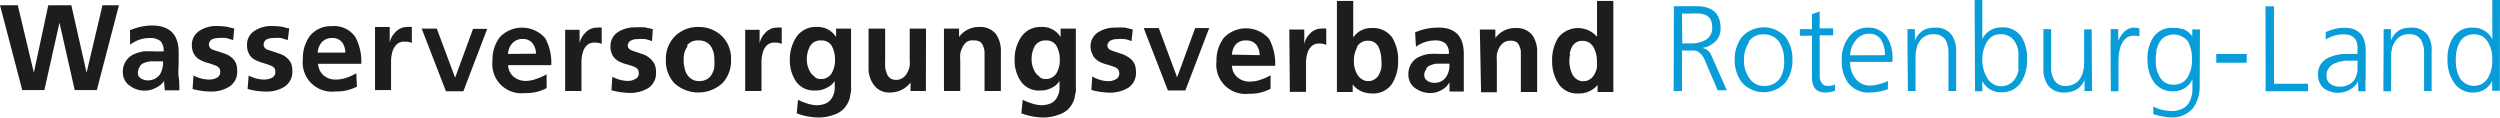
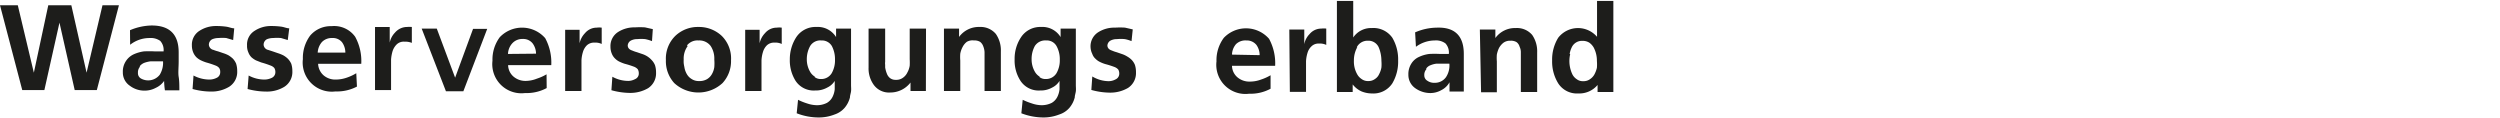
<svg xmlns="http://www.w3.org/2000/svg" id="Ebene_1" data-name="Ebene 1" viewBox="0 0 185.39 8.75">
  <defs>
    <style>.cls-1{fill:#089dd9;}.cls-2{fill:#1d1d1b;}</style>
  </defs>
-   <path class="cls-1" d="M185.39,0h-.57V2.93h0a1.27,1.27,0,0,0-.41-.53,1.48,1.48,0,0,0-.43-.25,1.55,1.55,0,0,0-.59-.1,1.64,1.64,0,0,0-1.45.68,2.89,2.89,0,0,0-.44,1.72A2.88,2.88,0,0,0,182,6.16a1.66,1.66,0,0,0,1.42.7A1.51,1.51,0,0,0,184.81,6h0v.73h.57Zm-3.22,3.77a2.2,2.2,0,0,1,.22-.61,1.14,1.14,0,0,1,.42-.45,1.33,1.33,0,0,1,1.3,0,1.37,1.37,0,0,1,.42.47,2.14,2.14,0,0,1,.23.61,3.85,3.85,0,0,1,.06.66,2.69,2.69,0,0,1-.29,1.27,1.25,1.25,0,0,1-.42.46,1.21,1.21,0,0,1-1.3,0,1.18,1.18,0,0,1-.42-.44,2.47,2.47,0,0,1-.22-.63,3.68,3.68,0,0,1-.06-.66,4,4,0,0,1,.06-.68m-5.43,3h.57V4.21a2.46,2.46,0,0,1,.07-.6,1.48,1.48,0,0,1,.23-.53,1.14,1.14,0,0,1,1.06-.54.94.94,0,0,1,.84.38,1.84,1.84,0,0,1,.25,1V6.75h.56V3.82A2,2,0,0,0,180,2.56a1.44,1.44,0,0,0-1.21-.51,2.15,2.15,0,0,0-.61.08,1.42,1.42,0,0,0-.42.23,1.45,1.45,0,0,0-.27.29c-.07.11-.13.22-.19.33h0V2.16h-.54q0,.55,0,1.08Zm-1.86,0h.55a7.32,7.32,0,0,1,0-1v-2c0-1.15-.53-1.72-1.61-1.71a3.27,3.27,0,0,0-1.35.32v.55a2.43,2.43,0,0,1,1.35-.38c.71,0,1.06.39,1,1.18V4h-.11l-.93,0a3.34,3.34,0,0,0-.92.2,1.45,1.45,0,0,0-.69.47,1.36,1.36,0,0,0-.28.91,1.41,1.41,0,0,0,.27.8,1.15,1.15,0,0,0,.47.34,1.8,1.8,0,0,0,.77.16,1.83,1.83,0,0,0,.85-.23,1.36,1.36,0,0,0,.61-.62h0Zm-.06-2a3.87,3.87,0,0,1,0,.45,1.42,1.42,0,0,1-.15.55,1.08,1.08,0,0,1-.4.45,1.34,1.34,0,0,1-.79.2,1,1,0,0,1-.66-.2.67.67,0,0,1-.29-.63.84.84,0,0,1,.21-.6,1,1,0,0,1,.5-.33,2.88,2.88,0,0,1,.7-.16h.9Zm-6.81,2h3.14V6.21h-2.52V.47H168Zm-3.66-2.12h2.26V4h-2.26Zm-4.45-.86a2.2,2.2,0,0,1,.22-.61,1.14,1.14,0,0,1,.42-.45,1.34,1.34,0,0,1,1.73.37,2.85,2.85,0,0,1,.28,1.37,2.53,2.53,0,0,1-.3,1.22,1.19,1.19,0,0,1-1.09.59,1.11,1.11,0,0,1-1-.57,2.31,2.31,0,0,1-.3-1.24,4,4,0,0,1,.06-.68m3.22-1.61h-.57v.52h0a1.52,1.52,0,0,0-.64-.53,2.71,2.71,0,0,0-.79-.1,1.64,1.64,0,0,0-1.45.68,2.89,2.89,0,0,0-.44,1.72,3.11,3.11,0,0,0,.1.79,2.31,2.31,0,0,0,.32.74,1.67,1.67,0,0,0,1.51.77,1.5,1.5,0,0,0,1.4-.9h0c0,.32,0,.63,0,.91a2.18,2.18,0,0,1-.21.75,1.1,1.1,0,0,1-.48.5,1.71,1.71,0,0,1-.86.2,2.87,2.87,0,0,1-1.35-.33l0,.57.56.14a3.56,3.56,0,0,0,.83.1A2,2,0,0,0,162.64,8a2.7,2.7,0,0,0,.48-1.64Zm-6.61,4.59h.57V4.48a3.74,3.74,0,0,1,.06-.65,1.87,1.87,0,0,1,.18-.58,1.2,1.2,0,0,1,.35-.44.94.94,0,0,1,.55-.16,1.32,1.32,0,0,1,.41.05V2.11a2,2,0,0,0-.39-.06,1,1,0,0,0-.72.3,1.94,1.94,0,0,0-.46.69h0V2.16h-.57a9.54,9.54,0,0,1,0,1Zm-1.42-4.59h-.56V4.7a2.22,2.22,0,0,1-.07.57,1.43,1.43,0,0,1-.22.54,1.08,1.08,0,0,1-.42.4,1.21,1.21,0,0,1-.65.16.91.91,0,0,1-.83-.39,1.8,1.8,0,0,1-.26-1V2.16h-.57V5.09a2,2,0,0,0,.36,1.26,1.45,1.45,0,0,0,1.21.51,1.81,1.81,0,0,0,.61-.1,1.38,1.38,0,0,0,.42-.22,1.3,1.3,0,0,0,.28-.3,1.94,1.94,0,0,0,.17-.31h0v.82h.55c0-.37,0-.73,0-1.08Zm-8.65,4.59H147V6h0a1.51,1.51,0,0,0,1.43.84,1.67,1.67,0,0,0,1.42-.7,3,3,0,0,0,.47-1.71,3,3,0,0,0-.43-1.72,1.66,1.66,0,0,0-1.46-.68,1.55,1.55,0,0,0-.59.1,1.8,1.8,0,0,0-.43.25,1.75,1.75,0,0,0-.27.28,1.11,1.11,0,0,0-.14.25h0V0h-.57Zm3.24-1.64a1.89,1.89,0,0,1-.22.63,1.18,1.18,0,0,1-.42.44,1.11,1.11,0,0,1-.67.19,1,1,0,0,1-.63-.19,1.17,1.17,0,0,1-.42-.46A2.59,2.59,0,0,1,147,4.45a2.56,2.56,0,0,1,.3-1.27,1.37,1.37,0,0,1,.42-.47,1.09,1.09,0,0,1,.64-.17,1.17,1.17,0,0,1,.67.17,1.14,1.14,0,0,1,.42.45,1.71,1.71,0,0,1,.22.61,5.31,5.31,0,0,1,0,.68,4.89,4.89,0,0,1,0,.66m-8.19,1.64h.57V4.21a2.46,2.46,0,0,1,.07-.6,1.46,1.46,0,0,1,.22-.53,1.16,1.16,0,0,1,1.06-.54,1,1,0,0,1,.85.38,1.93,1.93,0,0,1,.24,1V6.75h.57V3.82a2.11,2.11,0,0,0-.35-1.26,1.46,1.46,0,0,0-1.22-.51,2.13,2.13,0,0,0-.6.08,1.2,1.2,0,0,0-.42.23,1.45,1.45,0,0,0-.27.29A2.79,2.79,0,0,0,142,3h0V2.16h-.55c0,.37,0,.73,0,1.08ZM140,6a2.45,2.45,0,0,1-.59.22,2.24,2.24,0,0,1-.7.12,1.3,1.3,0,0,1-1.12-.52,1.91,1.91,0,0,1-.39-1.23h3.14V4.33a2.87,2.87,0,0,0-.42-1.6,1.61,1.61,0,0,0-1.41-.68,1.71,1.71,0,0,0-1.39.67,2.65,2.65,0,0,0-.54,1.73,2.67,2.67,0,0,0,.48,1.71,1.88,1.88,0,0,0,1.61.7A4.07,4.07,0,0,0,140,6.61Zm-2.8-1.9A1.75,1.75,0,0,1,137.61,3a1.21,1.21,0,0,1,1-.5,1,1,0,0,1,.91.49,2.26,2.26,0,0,1,.26,1.1Zm-1.26-2h-1V.85l-.57.2V2.16h-.9v.49h.9V5.33a5.22,5.22,0,0,0,0,.58,1.85,1.85,0,0,0,.12.49.82.82,0,0,0,.31.33,1.12,1.12,0,0,0,.59.13,1.7,1.7,0,0,0,.41-.05,1.68,1.68,0,0,0,.28-.08l0-.47a1.09,1.09,0,0,1-.53.11.49.49,0,0,1-.46-.22.92.92,0,0,1-.15-.53v-3h1Zm-6.78,4a2.17,2.17,0,0,0,3.26,0,2.75,2.75,0,0,0,.5-1.67,2.73,2.73,0,0,0-.5-1.67,2.18,2.18,0,0,0-3.26,0,2.68,2.68,0,0,0-.52,1.67,2.7,2.7,0,0,0,.52,1.67m.5-3a1.28,1.28,0,0,1,1.12-.55,1.36,1.36,0,0,1,1.15.55,2.34,2.34,0,0,1,.37,1.36A2.27,2.27,0,0,1,132,5.8a1.32,1.32,0,0,1-1.15.57,1.25,1.25,0,0,1-1.12-.57,2.15,2.15,0,0,1-.4-1.35,2.21,2.21,0,0,1,.4-1.36m-5-2.08h.64A5.92,5.92,0,0,1,126,1a1.37,1.37,0,0,1,.51.13.8.8,0,0,1,.34.32,1.34,1.34,0,0,1,.12.62,1,1,0,0,1-.5.9,2.21,2.21,0,0,1-1.06.25h-.66Zm-.62,5.74h.62v-3h.91a.67.67,0,0,1,.31.1,1.45,1.45,0,0,1,.52.73l.91,2.12h.68L127,4.32a2.09,2.09,0,0,0-.14-.3.71.71,0,0,0-.15-.22.77.77,0,0,0-.52-.24h0a1.77,1.77,0,0,0,1-.47,1.31,1.31,0,0,0,.4-1c0-1.11-.64-1.65-1.84-1.63h-1.62Z" />
  <path class="cls-2" d="M27.81,6.68H29V5c0-.18,0-.38,0-.59a2.87,2.87,0,0,1,.11-.61,1.24,1.24,0,0,1,.3-.5A.76.76,0,0,1,30,3.09a1.32,1.32,0,0,1,.54.09V2a2.46,2.46,0,0,0-.37,0,1.18,1.18,0,0,0-.88.42,1.49,1.49,0,0,0-.39.74h0V2H27.81ZM26.42,5.43a3.53,3.53,0,0,1-.71.33,2.49,2.49,0,0,1-.83.14A1.32,1.32,0,0,1,24,5.59a1.2,1.2,0,0,1-.41-.86h3.2a3.74,3.74,0,0,0-.45-2,1.91,1.91,0,0,0-1.75-.79A2,2,0,0,0,23,2.64a2.78,2.78,0,0,0-.54,1.74,2.16,2.16,0,0,0,2.42,2.4,3.17,3.17,0,0,0,1.59-.36ZM23.56,3.9a1.3,1.3,0,0,1,.31-.78,1,1,0,0,1,.76-.3.87.87,0,0,1,.74.32,1.32,1.32,0,0,1,.24.76ZM21.45,2.1c-.18,0-.37-.09-.57-.12a5.27,5.27,0,0,0-.74-.05,2.19,2.19,0,0,0-1.25.35,1.19,1.19,0,0,0-.57,1.09,1.15,1.15,0,0,0,.1.52,1,1,0,0,0,.23.36,1.56,1.56,0,0,0,.34.23l.38.15a6.73,6.73,0,0,1,.72.24.65.65,0,0,1,.25.17.56.56,0,0,1,.08.3.46.46,0,0,1-.28.44,1.27,1.27,0,0,1-.52.12,2.46,2.46,0,0,1-1.18-.3l-.08,1a5.33,5.33,0,0,0,1.37.19,2.47,2.47,0,0,0,1.35-.35,1.3,1.3,0,0,0,.6-1.16,1.77,1.77,0,0,0-.08-.55,1.34,1.34,0,0,0-.25-.37A1.61,1.61,0,0,0,21,4.1a2.78,2.78,0,0,0-.4-.16l-.38-.13-.34-.11a.42.42,0,0,1-.33-.37.46.46,0,0,1,.24-.42,1.23,1.23,0,0,1,.47-.09,3.37,3.37,0,0,1,.58,0l.5.15Zm-4.08,0c-.18,0-.38-.09-.58-.12a5.27,5.27,0,0,0-.74-.05,2.23,2.23,0,0,0-1.25.35,1.21,1.21,0,0,0-.57,1.09,1.3,1.3,0,0,0,.1.52,1.13,1.13,0,0,0,.24.36,1.36,1.36,0,0,0,.34.23,3,3,0,0,0,.38.15,6.73,6.73,0,0,1,.72.24.61.61,0,0,1,.24.17.48.48,0,0,1,.08.3.45.45,0,0,1-.28.44,1.19,1.19,0,0,1-.51.12,2.53,2.53,0,0,1-1.19-.3l-.07,1a5.33,5.33,0,0,0,1.37.19A2.52,2.52,0,0,0,17,6.43a1.3,1.3,0,0,0,.59-1.16,1.77,1.77,0,0,0-.08-.55,1.31,1.31,0,0,0-.24-.37,2,2,0,0,0-.33-.25,2.27,2.27,0,0,0-.39-.16l-.38-.13a2.27,2.27,0,0,1-.34-.11.42.42,0,0,1-.34-.37.45.45,0,0,1,.25-.42,1.19,1.19,0,0,1,.47-.09,3.18,3.18,0,0,1,.57,0l.51.15Zm-7,2.8a.81.81,0,0,1,.33-.24,2.12,2.12,0,0,1,.45-.11l.21,0h.73a1.68,1.68,0,0,1-.25,1,1.09,1.09,0,0,1-1.39.27.45.45,0,0,1-.22-.42.63.63,0,0,1,.14-.44M9.65,3.32a2.31,2.31,0,0,1,1.44-.5,1.22,1.22,0,0,1,.79.21,1,1,0,0,1,.25.78h-.67a7.45,7.45,0,0,0-.79,0,2.77,2.77,0,0,0-.76.22,1.37,1.37,0,0,0-.56.48,1.4,1.4,0,0,0-.24.85,1.18,1.18,0,0,0,.52,1,1.77,1.77,0,0,0,1.1.36,1.73,1.73,0,0,0,.83-.21A1.51,1.51,0,0,0,12.17,6h0a5.33,5.33,0,0,0,.06.7H13.3c0-.35,0-.7-.05-1s0-.71,0-1.16V3.89c0-1.32-.65-2-2-2a4.27,4.27,0,0,0-1.61.35Zm-8,3.36H3.29l1.12-5h0l1.13,5H7.18L8.82.39H7.6l-1.18,5h0L5.29.39H3.58l-1.07,5h0L1.32.39H0Z" />
  <path class="cls-2" d="M84,2.18l-.57-.13a5.41,5.41,0,0,0-.74,0,2.21,2.21,0,0,0-1.25.34,1.23,1.23,0,0,0-.57,1.1A1.29,1.29,0,0,0,81,4a.85.85,0,0,0,.24.36,1.16,1.16,0,0,0,.34.24,2.5,2.5,0,0,0,.38.15,6.84,6.84,0,0,1,.72.23.74.74,0,0,1,.24.17.56.56,0,0,1,.08.3.46.46,0,0,1-.28.44,1.07,1.07,0,0,1-.51.13A2.4,2.4,0,0,1,81,5.67l-.07,1a5.28,5.28,0,0,0,1.37.2,2.61,2.61,0,0,0,1.35-.35,1.31,1.31,0,0,0,.59-1.16,1.73,1.73,0,0,0-.08-.55,1.18,1.18,0,0,0-.24-.37,1.59,1.59,0,0,0-.33-.25A1.88,1.88,0,0,0,83.18,4l-.38-.13a2.23,2.23,0,0,1-.34-.12c-.22-.07-.33-.19-.34-.37A.45.45,0,0,1,82.37,3a1,1,0,0,1,.46-.1,3.13,3.13,0,0,1,.58,0,2.57,2.57,0,0,1,.5.15Zm-5.35-.06v.63h0A1.58,1.58,0,0,0,77.2,2a1.7,1.7,0,0,0-1.49.77,2.87,2.87,0,0,0-.47,1.63A2.76,2.76,0,0,0,75.68,6a1.61,1.61,0,0,0,1.45.71,1.72,1.72,0,0,0,.9-.22A1.29,1.29,0,0,0,78.57,6h0c0,.2,0,.41,0,.62a1.62,1.62,0,0,1-.17.58,1.06,1.06,0,0,1-.41.43,1.67,1.67,0,0,1-.8.17,2.31,2.31,0,0,1-.67-.13,4.82,4.82,0,0,1-.68-.27l-.1,1a4.56,4.56,0,0,0,1.61.31,3.17,3.17,0,0,0,1.2-.22A1.66,1.66,0,0,0,79.3,8a1.93,1.93,0,0,0,.4-.78c0-.14.06-.29.08-.45s0-.31,0-.46V2.12ZM77.09,5.68a1,1,0,0,1-.33-.33,1.82,1.82,0,0,1-.26-.94,2,2,0,0,1,.24-1A.91.91,0,0,1,77.58,3a.82.82,0,0,1,.77.42,2,2,0,0,1,.24,1,1.91,1.91,0,0,1-.24,1,.91.91,0,0,1-.82.44.72.72,0,0,1-.44-.14M70,6.75h1.21V4.48a3.13,3.13,0,0,1,0-.5,1.68,1.68,0,0,1,.17-.49,1.12,1.12,0,0,1,.32-.39A.84.84,0,0,1,72.23,3a.78.78,0,0,1,.46.11.74.74,0,0,1,.23.34,1.3,1.3,0,0,1,.09.42V6.75h1.21V3.83a2.14,2.14,0,0,0-.37-1.31A1.47,1.47,0,0,0,72.65,2a1.81,1.81,0,0,0-1.53.74h0V2.12H70ZM68.67,2.12H67.46V4.39a4.12,4.12,0,0,1,0,.48,1.48,1.48,0,0,1-.17.5,1,1,0,0,1-.31.38.82.82,0,0,1-.55.17A.66.66,0,0,1,66,5.79a.75.75,0,0,1-.23-.32A2.11,2.11,0,0,1,65.64,5V4.8a.75.75,0,0,1,0-.21V2.12H64.41V5a2.07,2.07,0,0,0,.39,1.3A1.39,1.39,0,0,0,66,6.86a1.89,1.89,0,0,0,1.52-.74h0v.63h1.14ZM62,2.12v.63h0A1.59,1.59,0,0,0,60.54,2a1.71,1.71,0,0,0-1.5.77,3,3,0,0,0-.47,1.63A2.84,2.84,0,0,0,59,6a1.61,1.61,0,0,0,1.45.71,1.72,1.72,0,0,0,.9-.22A1.29,1.29,0,0,0,61.9,6h0c0,.2,0,.41,0,.62a1.62,1.62,0,0,1-.17.58,1.06,1.06,0,0,1-.41.43,1.62,1.62,0,0,1-.79.17,2.31,2.31,0,0,1-.68-.13,4.24,4.24,0,0,1-.67-.27l-.1,1a4.47,4.47,0,0,0,1.6.31,3.19,3.19,0,0,0,1.21-.22A1.68,1.68,0,0,0,62.63,8a1.93,1.93,0,0,0,.4-.78c0-.14.06-.29.08-.45s0-.31,0-.46V2.12ZM60.42,5.68a1,1,0,0,1-.33-.33,1.82,1.82,0,0,1-.26-.94,2,2,0,0,1,.25-1A.88.88,0,0,1,60.91,3a.85.85,0,0,1,.78.42,2.08,2.08,0,0,1,.23,1,1.91,1.91,0,0,1-.24,1,.9.9,0,0,1-.82.44.72.72,0,0,1-.44-.14M55.26,6.75h1.21V5.05c0-.18,0-.37,0-.58a2.52,2.52,0,0,1,.11-.62,1.14,1.14,0,0,1,.29-.49.78.78,0,0,1,.56-.2,1.1,1.1,0,0,1,.54.1V2.05a1.55,1.55,0,0,0-.37,0,1.13,1.13,0,0,0-.87.41,1.54,1.54,0,0,0-.4.75h0v-1H55.26ZM50.94,3.37A1,1,0,0,1,51.8,3a1.05,1.05,0,0,1,.9.41,1.69,1.69,0,0,1,.27,1,3.64,3.64,0,0,1,0,.57,1.46,1.46,0,0,1-.18.52,1,1,0,0,1-.36.37,1.08,1.08,0,0,1-.59.14.94.94,0,0,1-.55-.15,1,1,0,0,1-.36-.37,1.46,1.46,0,0,1-.18-.52,2.5,2.5,0,0,1-.05-.29,2.45,2.45,0,0,1,0-.27,1.56,1.56,0,0,1,.3-1M50,6.16a2.64,2.64,0,0,0,3.58,0,2.39,2.39,0,0,0,.63-1.69,2.35,2.35,0,0,0-.69-1.81A2.46,2.46,0,0,0,51.8,2a2.42,2.42,0,0,0-1.71.65,2.36,2.36,0,0,0-.71,1.81A2.4,2.4,0,0,0,50,6.16m-1.59-4-.58-.13a5.41,5.41,0,0,0-.74,0,2.23,2.23,0,0,0-1.25.34,1.23,1.23,0,0,0-.57,1.1,1.29,1.29,0,0,0,.1.51,1,1,0,0,0,.24.36,1.16,1.16,0,0,0,.34.24,3,3,0,0,0,.38.15,6.84,6.84,0,0,1,.72.23.74.74,0,0,1,.24.17.56.56,0,0,1,.08.3.44.44,0,0,1-.28.44A1.07,1.07,0,0,1,46.6,6a2.43,2.43,0,0,1-1.19-.31l-.07,1a5.34,5.34,0,0,0,1.37.2,2.61,2.61,0,0,0,1.35-.35,1.31,1.31,0,0,0,.59-1.16,1.73,1.73,0,0,0-.08-.55,1.18,1.18,0,0,0-.24-.37A1.59,1.59,0,0,0,48,4.18,1.68,1.68,0,0,0,47.61,4l-.38-.13a2.23,2.23,0,0,1-.34-.12c-.22-.07-.33-.19-.34-.37A.45.45,0,0,1,46.8,3a1,1,0,0,1,.47-.1,3.1,3.1,0,0,1,.57,0,2.88,2.88,0,0,1,.51.15ZM41.91,6.75h1.21V5.05c0-.18,0-.37,0-.58a2.52,2.52,0,0,1,.11-.62,1.14,1.14,0,0,1,.29-.49.78.78,0,0,1,.56-.2,1.1,1.1,0,0,1,.54.1V2.05a1.55,1.55,0,0,0-.37,0,1.13,1.13,0,0,0-.87.41,1.54,1.54,0,0,0-.4.75h0v-1H41.91ZM40.53,5.51a3.5,3.5,0,0,1-.71.32A2.31,2.31,0,0,1,39,6a1.36,1.36,0,0,1-.92-.32,1.15,1.15,0,0,1-.4-.85h3.2a3.8,3.8,0,0,0-.45-2,2.28,2.28,0,0,0-3.37-.07,2.78,2.78,0,0,0-.54,1.74,2.16,2.16,0,0,0,2.42,2.4,3.13,3.13,0,0,0,1.6-.37ZM37.67,4A1.24,1.24,0,0,1,38,3.2a1,1,0,0,1,.77-.31.88.88,0,0,1,.73.33,1.3,1.3,0,0,1,.25.76Zm-4.6,2.77h1.29l1.77-4.63H35.08L33.75,5.76h0L32.39,2.12H31.27Z" />
  <path class="cls-2" d="M118.47,6.82h1.17V.07h-1.21V2.73h0a1.86,1.86,0,0,0-2.88.07,3.07,3.07,0,0,0-.45,1.69,3.07,3.07,0,0,0,.45,1.69,1.65,1.65,0,0,0,1.5.75,1.76,1.76,0,0,0,1.42-.63h0ZM116.4,4a1.69,1.69,0,0,1,.15-.48.83.83,0,0,1,.79-.49.92.92,0,0,1,.51.13,1.15,1.15,0,0,1,.33.36,2.09,2.09,0,0,1,.24,1,3.08,3.08,0,0,1,0,.51,2,2,0,0,1-.18.48,1,1,0,0,1-.33.36.81.81,0,0,1-.51.15.73.73,0,0,1-.48-.15.93.93,0,0,1-.32-.36,2.3,2.3,0,0,1-.22-1,2.2,2.2,0,0,1,.06-.5m-6.61,2.83H111V4.55a3.13,3.13,0,0,1,0-.5,2,2,0,0,1,.16-.49,1.27,1.27,0,0,1,.33-.39.82.82,0,0,1,.52-.15.78.78,0,0,1,.46.11.65.65,0,0,1,.22.34.93.93,0,0,1,.09.42c0,.15,0,.31,0,.46V6.82h1.21V3.9a2.14,2.14,0,0,0-.37-1.31,1.48,1.48,0,0,0-1.21-.51,1.8,1.8,0,0,0-1.52.74h0V2.19h-1.15Zm-4.06-1.77a.68.68,0,0,1,.33-.24,1.58,1.58,0,0,1,.44-.11l.22,0h.72a1.57,1.57,0,0,1-.25,1,1,1,0,0,1-.84.42.87.87,0,0,1-.54-.15.46.46,0,0,1-.23-.42.61.61,0,0,1,.15-.43M105,3.47A2.36,2.36,0,0,1,106.4,3a1.17,1.17,0,0,1,.79.22,1,1,0,0,1,.25.78h-.66A7.29,7.29,0,0,0,106,4a2.53,2.53,0,0,0-.77.22,1.29,1.29,0,0,0-.56.48,1.44,1.44,0,0,0-.23.84,1.2,1.2,0,0,0,.51,1,1.93,1.93,0,0,0,1.11.36,1.66,1.66,0,0,0,.83-.22,1.4,1.4,0,0,0,.6-.58h0c0,.18,0,.41,0,.69h1.06c0-.35,0-.69,0-1s0-.71,0-1.16V4c0-1.32-.65-2-2-1.95a4.13,4.13,0,0,0-1.61.35ZM99.14,6.82h1.17V6.26h0a1.71,1.71,0,0,0,.66.52,2.06,2.06,0,0,0,.76.15,1.68,1.68,0,0,0,1.52-.75,3.15,3.15,0,0,0,.43-1.69,3.15,3.15,0,0,0-.43-1.69,1.71,1.71,0,0,0-1.52-.72,1.59,1.59,0,0,0-1.38.7h0V.07H99.14Zm1.47-3.31a.89.89,0,0,1,.83-.49.83.83,0,0,1,.8.49,2.6,2.6,0,0,1,.2,1,3,3,0,0,1,0,.5,1.68,1.68,0,0,1-.17.49.83.83,0,0,1-.31.36.8.8,0,0,1-.5.15.77.77,0,0,1-.49-.15,1,1,0,0,1-.33-.36,1.91,1.91,0,0,1-.24-1,2,2,0,0,1,.25-1m-5,3.31h1.2V5.12c0-.18,0-.37,0-.58a2.52,2.52,0,0,1,.11-.62,1.07,1.07,0,0,1,.3-.49.74.74,0,0,1,.55-.2,1.1,1.1,0,0,1,.54.1V2.12a1.55,1.55,0,0,0-.37,0,1.13,1.13,0,0,0-.87.41,1.43,1.43,0,0,0-.39.75h0V2.19H95.61ZM94.22,5.58a3.5,3.5,0,0,1-.71.32,2.31,2.31,0,0,1-.83.15,1.36,1.36,0,0,1-.92-.32,1.15,1.15,0,0,1-.4-.85h3.2a3.8,3.8,0,0,0-.45-2,2.27,2.27,0,0,0-3.36-.07,2.78,2.78,0,0,0-.54,1.74,2.16,2.16,0,0,0,2.42,2.4,3.12,3.12,0,0,0,1.59-.37ZM91.36,4.05a1.24,1.24,0,0,1,.3-.78A1,1,0,0,1,92.43,3a.91.91,0,0,1,.74.33,1.3,1.3,0,0,1,.24.76Z" />
-   <polygon class="cls-2" points="86.61 6.71 87.9 6.71 89.67 2.08 88.63 2.08 87.3 5.71 87.28 5.71 85.93 2.08 84.81 2.08 86.61 6.71" />
</svg>